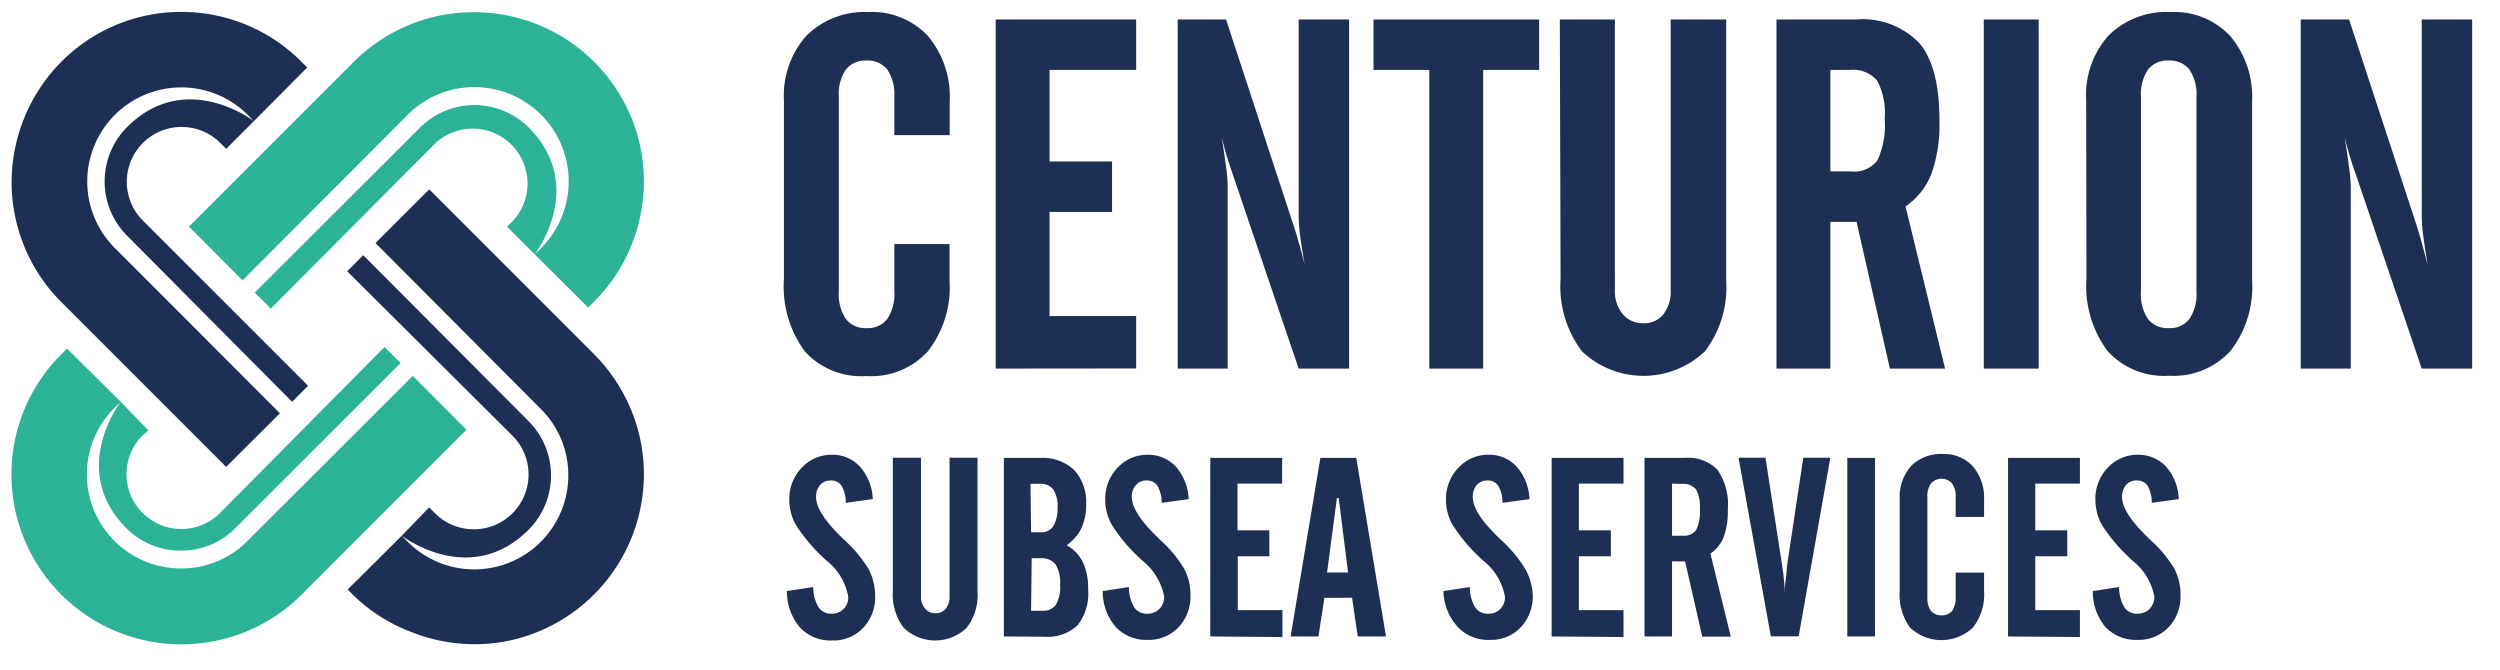
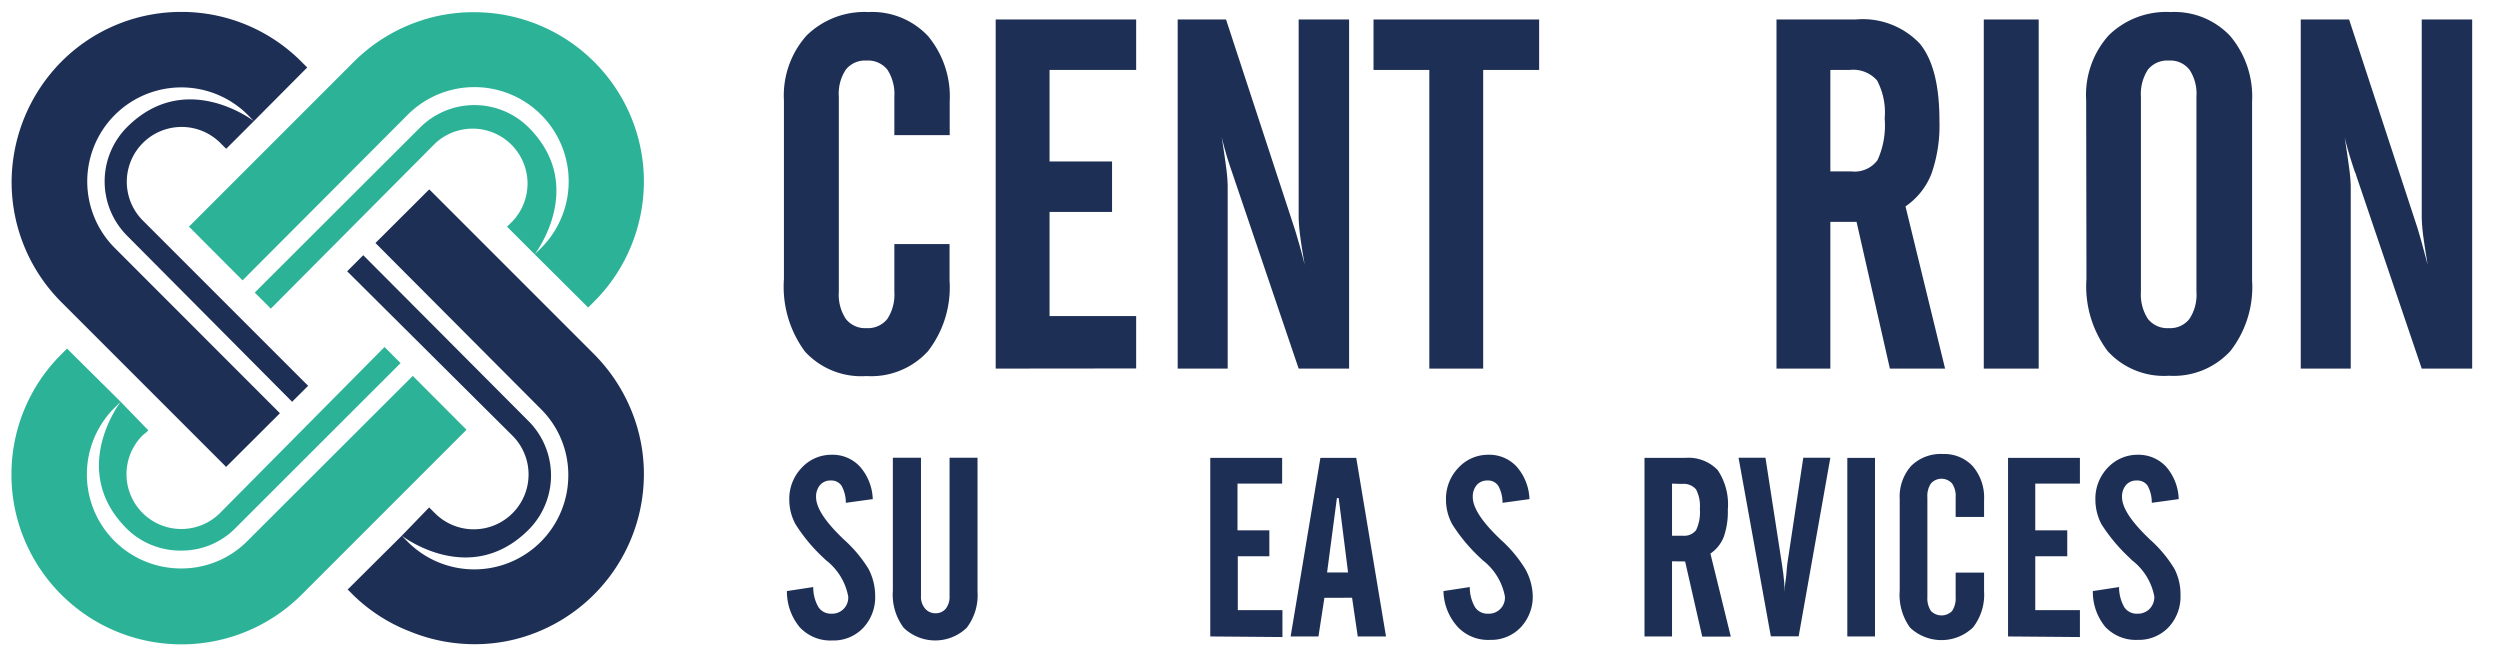
<svg xmlns="http://www.w3.org/2000/svg" id="Layer_1" data-name="Layer 1" width="168" height="45" viewBox="0 0 168 45">
  <defs>
    <style>.cls-1{fill:#2cb397;}.cls-2{fill:#1e2f56;}</style>
  </defs>
  <path class="cls-1" d="M14.79,34.47a3.68,3.68,0,1,1-5.21-5.21L9.89,29l.08-.08-.08-.08L8.11,27s-3.54,4.57.4,8.52A5.14,5.14,0,0,0,12.16,37a5.07,5.07,0,0,0,3.65-1.5l11.11-11.1-1-1-.08-.08-.08.08ZM8.11,27l-.41.4A6.32,6.32,0,0,0,12.16,38.2a6.23,6.23,0,0,0,4.46-1.84l11.12-11.1,3.53,3.54.08.08-.08.08-11,11A11.43,11.43,0,0,1,1.6,36.16a11.3,11.3,0,0,1-.83-4.29v0h0a11.37,11.37,0,0,1,3.35-8.06l.31-.31.08-.08.07.08Z" />
  <path class="cls-1" d="M29.25,9.63a3.69,3.69,0,0,1,5.21,5.22l-.31.31-.08.07.08.08,1.78,1.78s3.54-4.57-.4-8.52a5.17,5.17,0,0,0-7.3,0L17.12,19.66l1,1,.08.08.08-.08Zm6.68,7.46.41-.4a6.32,6.32,0,0,0-8.92-9L16.3,18.84,12.77,15.3l-.08-.07.09-.08,11-11a11.44,11.44,0,0,1,3.78-2.5A11.26,11.26,0,0,1,31.86.82,11.42,11.42,0,0,1,42.44,7.94a11.33,11.33,0,0,1,.83,4.29v0a11.46,11.46,0,0,1-.85,4.28,11.27,11.27,0,0,1-2.51,3.77l-.31.31-.08.08-.07-.08Z" />
  <path class="cls-2" d="M34.44,29.28a3.68,3.68,0,1,1-5.21,5.21l-.31-.31-.08-.08-.08.08L27,36s4.57,3.54,8.52-.4a5.17,5.17,0,0,0,0-7.3L24.41,17.15l-1,1-.08.08.08.08ZM27,36l.4.41a6.32,6.32,0,0,0,10.79-4.46,6.23,6.23,0,0,0-1.84-4.46L25.23,16.33l3.54-3.53.08-.07.08.08,11,11a11.54,11.54,0,0,1,2.5,3.78,11.27,11.27,0,0,1,.84,4.29,11.45,11.45,0,0,1-7.13,10.58,11.11,11.11,0,0,1-4.29.83h0a11.47,11.47,0,0,1-4.29-.85A11.27,11.27,0,0,1,23.75,40l-.31-.31-.08-.08.08-.07Z" />
  <path class="cls-2" d="M9.6,14.82a3.68,3.68,0,1,1,5.21-5.21l.31.31.08.08.08-.08,1.78-1.78s-4.57-3.54-8.52.4a5.17,5.17,0,0,0,0,7.3L19.63,27l1-1,.08-.08-.08-.07Zm7.46-6.68-.4-.41a6.32,6.32,0,0,0-8.95,8.93l11.1,11.11L15.27,31.3l-.08.08-.07-.08-11-11A11.41,11.41,0,0,1,.78,12.21,11.55,11.55,0,0,1,4.14,4.13,11.35,11.35,0,0,1,12.2.8h0a11.37,11.37,0,0,1,8.06,3.35l.31.31.08.08-.08.07Z" />
  <path class="cls-2" d="M52.68,18.75v-12a6.06,6.06,0,0,1,1.51-4.35A5.55,5.55,0,0,1,58.36.81a5.15,5.15,0,0,1,4,1.61,6.36,6.36,0,0,1,1.46,4.41V9.08H60.1V6.5a3,3,0,0,0-.47-1.82,1.66,1.66,0,0,0-1.4-.61,1.64,1.64,0,0,0-1.39.61,2.91,2.91,0,0,0-.47,1.82V19.6a2.94,2.94,0,0,0,.47,1.83,1.64,1.64,0,0,0,1.39.62,1.66,1.66,0,0,0,1.4-.62,3,3,0,0,0,.47-1.83V16.4h3.71v2.45a7,7,0,0,1-1.45,4.75,5.15,5.15,0,0,1-4.13,1.67,5.12,5.12,0,0,1-4.14-1.65A7.33,7.33,0,0,1,52.68,18.75Z" />
  <path class="cls-2" d="M66.91,24.77V1.31h9.44V4.7H70.53v6.15h4.2v3.39h-4.2v7h5.82v3.52Z" />
  <path class="cls-2" d="M79.14,24.77V1.31h3.25l4.59,14c.09.27.19.63.32,1.07s.25.92.38,1.43q-.18-1-.3-1.89a12.1,12.1,0,0,1-.11-1.28V1.31h3.39V24.77H87.27l-4.41-13-.08-.24a22.4,22.4,0,0,1-.68-2.31c.13.82.23,1.51.3,2.05a10.4,10.4,0,0,1,.1,1.2V24.77Z" />
  <path class="cls-2" d="M92.3,4.7V1.31h11.13V4.7H99.67V24.77H96.05V4.7Z" />
-   <path class="cls-2" d="M104.82,1.31h3.7V19.48a2.4,2.4,0,0,0,.53,1.63,1.73,1.73,0,0,0,1.39.61,1.62,1.62,0,0,0,1.34-.6,2.49,2.49,0,0,0,.49-1.64V1.31H116V18.85a7.1,7.1,0,0,1-1.43,4.76,6,6,0,0,1-8.26,0,7.22,7.22,0,0,1-1.44-4.85Z" />
  <path class="cls-2" d="M123,14.91v9.86h-3.62V1.31h5.31A5.28,5.28,0,0,1,129,2.92c.89,1.07,1.33,2.8,1.33,5.17a9.85,9.85,0,0,1-.53,3.57,4.75,4.75,0,0,1-1.75,2.21l2.66,10.9H127l-2.24-9.86ZM123,4.7v6.82h1.43a1.91,1.91,0,0,0,1.74-.76,5.65,5.65,0,0,0,.48-2.8,4.59,4.59,0,0,0-.51-2.55,2.13,2.13,0,0,0-1.84-.71Z" />
  <path class="cls-2" d="M133.31,24.77V1.31H137V24.77Z" />
  <path class="cls-2" d="M140.19,6.73a6,6,0,0,1,1.51-4.35A5.52,5.52,0,0,1,145.87.81a5.14,5.14,0,0,1,4,1.61,6.32,6.32,0,0,1,1.47,4.41v12a7,7,0,0,1-1.45,4.75,5.17,5.17,0,0,1-4.13,1.67,5.11,5.11,0,0,1-4.13-1.66,7.28,7.28,0,0,1-1.42-4.86ZM147.6,19.6V6.5a2.91,2.91,0,0,0-.47-1.82,1.64,1.64,0,0,0-1.39-.61,1.66,1.66,0,0,0-1.4.61,3,3,0,0,0-.47,1.82V19.6a3,3,0,0,0,.47,1.83,1.66,1.66,0,0,0,1.4.62,1.64,1.64,0,0,0,1.39-.62A2.94,2.94,0,0,0,147.6,19.6Z" />
  <path class="cls-2" d="M154.61,24.77V1.31h3.25l4.59,14c.08.27.19.63.31,1.07s.25.92.38,1.43c-.11-.68-.21-1.31-.29-1.89a12.1,12.1,0,0,1-.11-1.28V1.31h3.39V24.77h-3.39l-4.41-13c0-.05-.05-.14-.09-.24-.3-.89-.53-1.66-.68-2.31.13.82.23,1.51.3,2.05a11,11,0,0,1,.11,1.2V24.77Z" />
  <path class="cls-2" d="M52.88,39.72l1.77-.27A2.64,2.64,0,0,0,55,40.8a1,1,0,0,0,.88.44A1.08,1.08,0,0,0,57,40.08a4,4,0,0,0-1.49-2.43l-.18-.17a11.31,11.31,0,0,1-1.87-2.25,3.44,3.44,0,0,1-.42-1.66,3,3,0,0,1,.84-2.14,2.7,2.7,0,0,1,2-.87,2.49,2.49,0,0,1,1.91.8,3.48,3.48,0,0,1,.86,2.18l-1.81.25a2.33,2.33,0,0,0-.29-1.15.82.82,0,0,0-.72-.35.92.92,0,0,0-.72.3,1.2,1.2,0,0,0-.27.81q0,1.05,1.74,2.73l.11.11a8.85,8.85,0,0,1,1.68,2A3.89,3.89,0,0,1,58.81,40,3,3,0,0,1,58,42.2a2.74,2.74,0,0,1-2.06.84,2.82,2.82,0,0,1-2.19-.88A3.75,3.75,0,0,1,52.88,39.72Z" />
  <path class="cls-2" d="M60,30.76h1.89v9.3a1.2,1.2,0,0,0,.27.83.9.9,0,0,0,.71.32.87.87,0,0,0,.69-.31,1.29,1.29,0,0,0,.25-.84v-9.3h1.88v9a3.6,3.6,0,0,1-.73,2.43,3.06,3.06,0,0,1-4.23,0A3.71,3.71,0,0,1,60,39.69Z" />
-   <path class="cls-2" d="M67.46,42.77v-12H69.9a3.1,3.1,0,0,1,2.29.82,3.19,3.19,0,0,1,.8,2.31,3.74,3.74,0,0,1-.31,1.58,3.07,3.07,0,0,1-1,1.16,2.66,2.66,0,0,1,1.09,1.14,4,4,0,0,1,.35,1.78A3.49,3.49,0,0,1,72.43,42a2.92,2.92,0,0,1-2.24.79Zm1.83-7H70a.9.9,0,0,0,.79-.43,2.28,2.28,0,0,0,.28-1.21,2.09,2.09,0,0,0-.29-1.24,1.1,1.1,0,0,0-.93-.38h-.6Zm0,5.27h.8a1,1,0,0,0,.87-.41,2.36,2.36,0,0,0,.28-1.31,2.4,2.4,0,0,0-.31-1.4,1.22,1.22,0,0,0-1-.41h-.6Z" />
-   <path class="cls-2" d="M74.1,39.72l1.76-.27a2.74,2.74,0,0,0,.35,1.35,1,1,0,0,0,.88.44,1.11,1.11,0,0,0,.82-.32,1.14,1.14,0,0,0,.32-.84,4.07,4.07,0,0,0-1.49-2.43l-.18-.17a11,11,0,0,1-1.87-2.25,3.44,3.44,0,0,1-.42-1.66,3,3,0,0,1,.83-2.14,2.73,2.73,0,0,1,2-.87,2.53,2.53,0,0,1,1.92.8,3.54,3.54,0,0,1,.86,2.18l-1.81.25a2.44,2.44,0,0,0-.29-1.15.83.83,0,0,0-.73-.35.89.89,0,0,0-.71.3,1.16,1.16,0,0,0-.28.81c0,.7.59,1.61,1.75,2.73l.11.11a8.49,8.49,0,0,1,1.67,2A3.77,3.77,0,0,1,80,40a3,3,0,0,1-.81,2.16,2.74,2.74,0,0,1-2.06.84A2.82,2.82,0,0,1,75,42.16,3.69,3.69,0,0,1,74.1,39.72Z" />
  <path class="cls-2" d="M81.33,42.77v-12h4.83V32.5h-3v3.14h2.14v1.74H83.18V41h3v1.81Z" />
  <path class="cls-2" d="M86.73,42.77l2-12h2.41l2,12h-1.9l-.38-2.6H89l-.4,2.6Zm2.45-4.3h1.41l-.63-5h-.12Z" />
  <path class="cls-2" d="M97,39.72l1.77-.27a2.64,2.64,0,0,0,.35,1.35,1,1,0,0,0,.88.44,1.08,1.08,0,0,0,1.13-1.16,4,4,0,0,0-1.49-2.43l-.18-.17a11.31,11.31,0,0,1-1.87-2.25,3.44,3.44,0,0,1-.42-1.66,3,3,0,0,1,.84-2.14,2.7,2.7,0,0,1,2-.87,2.49,2.49,0,0,1,1.91.8,3.48,3.48,0,0,1,.86,2.18l-1.81.25a2.33,2.33,0,0,0-.29-1.15.82.82,0,0,0-.72-.35.92.92,0,0,0-.72.3,1.2,1.2,0,0,0-.27.81q0,1.05,1.74,2.73l.11.11a8.85,8.85,0,0,1,1.68,2A3.89,3.89,0,0,1,103,40a3,3,0,0,1-.81,2.16,2.74,2.74,0,0,1-2.06.84,2.8,2.8,0,0,1-2.18-.88A3.7,3.7,0,0,1,97,39.72Z" />
-   <path class="cls-2" d="M104.27,42.77v-12h4.83V32.5h-3v3.14h2.15v1.74h-2.15V41h3v1.81Z" />
  <path class="cls-2" d="M112.36,37.72v5.05h-1.85v-12h2.72a2.72,2.72,0,0,1,2.2.82,4.13,4.13,0,0,1,.68,2.65,5.16,5.16,0,0,1-.27,1.83,2.42,2.42,0,0,1-.9,1.13l1.37,5.58h-1.92l-1.15-5.05Zm0-5.22V36h.73a1,1,0,0,0,.89-.38,2.84,2.84,0,0,0,.25-1.43,2.4,2.4,0,0,0-.26-1.31,1.1,1.1,0,0,0-.94-.36Z" />
  <path class="cls-2" d="M116.83,30.76h1.81l1.1,7.11c.07.45.13.88.16,1.28s0,.81,0,1.22v.21c0-.52,0-1,.08-1.48s.08-.87.13-1.23l1.07-7.11H123l-2.13,12H119Z" />
  <path class="cls-2" d="M124.14,42.77v-12H126v12Z" />
  <path class="cls-2" d="M127.66,39.69V33.54a3.11,3.11,0,0,1,.77-2.23,2.82,2.82,0,0,1,2.14-.8,2.61,2.61,0,0,1,2,.82,3.23,3.23,0,0,1,.76,2.26v1.15h-1.91V33.42a1.48,1.48,0,0,0-.24-.93.95.95,0,0,0-1.42,0,1.48,1.48,0,0,0-.24.93v6.7a1.55,1.55,0,0,0,.24.94,1,1,0,0,0,1.42,0,1.55,1.55,0,0,0,.24-.94V38.48h1.91v1.26a3.57,3.57,0,0,1-.75,2.43,3.07,3.07,0,0,1-4.23,0A3.77,3.77,0,0,1,127.66,39.69Z" />
  <path class="cls-2" d="M134.94,42.77v-12h4.83V32.5h-3v3.14h2.15v1.74h-2.15V41h3v1.81Z" />
  <path class="cls-2" d="M140.64,39.72l1.76-.27a2.74,2.74,0,0,0,.35,1.35,1,1,0,0,0,.88.44,1.11,1.11,0,0,0,.82-.32,1.14,1.14,0,0,0,.32-.84,4,4,0,0,0-1.5-2.43l-.17-.17a11.46,11.46,0,0,1-1.88-2.25,3.55,3.55,0,0,1-.41-1.66,3,3,0,0,1,.83-2.14,2.73,2.73,0,0,1,2-.87,2.53,2.53,0,0,1,1.92.8,3.48,3.48,0,0,1,.85,2.18l-1.81.25a2.34,2.34,0,0,0-.28-1.15.83.83,0,0,0-.73-.35.92.92,0,0,0-.72.3,1.2,1.2,0,0,0-.27.81c0,.7.59,1.61,1.75,2.73l.11.11a8.49,8.49,0,0,1,1.67,2,3.77,3.77,0,0,1,.4,1.76,3,3,0,0,1-.81,2.16,2.76,2.76,0,0,1-2.06.84,2.82,2.82,0,0,1-2.19-.88A3.69,3.69,0,0,1,140.64,39.72Z" />
</svg>